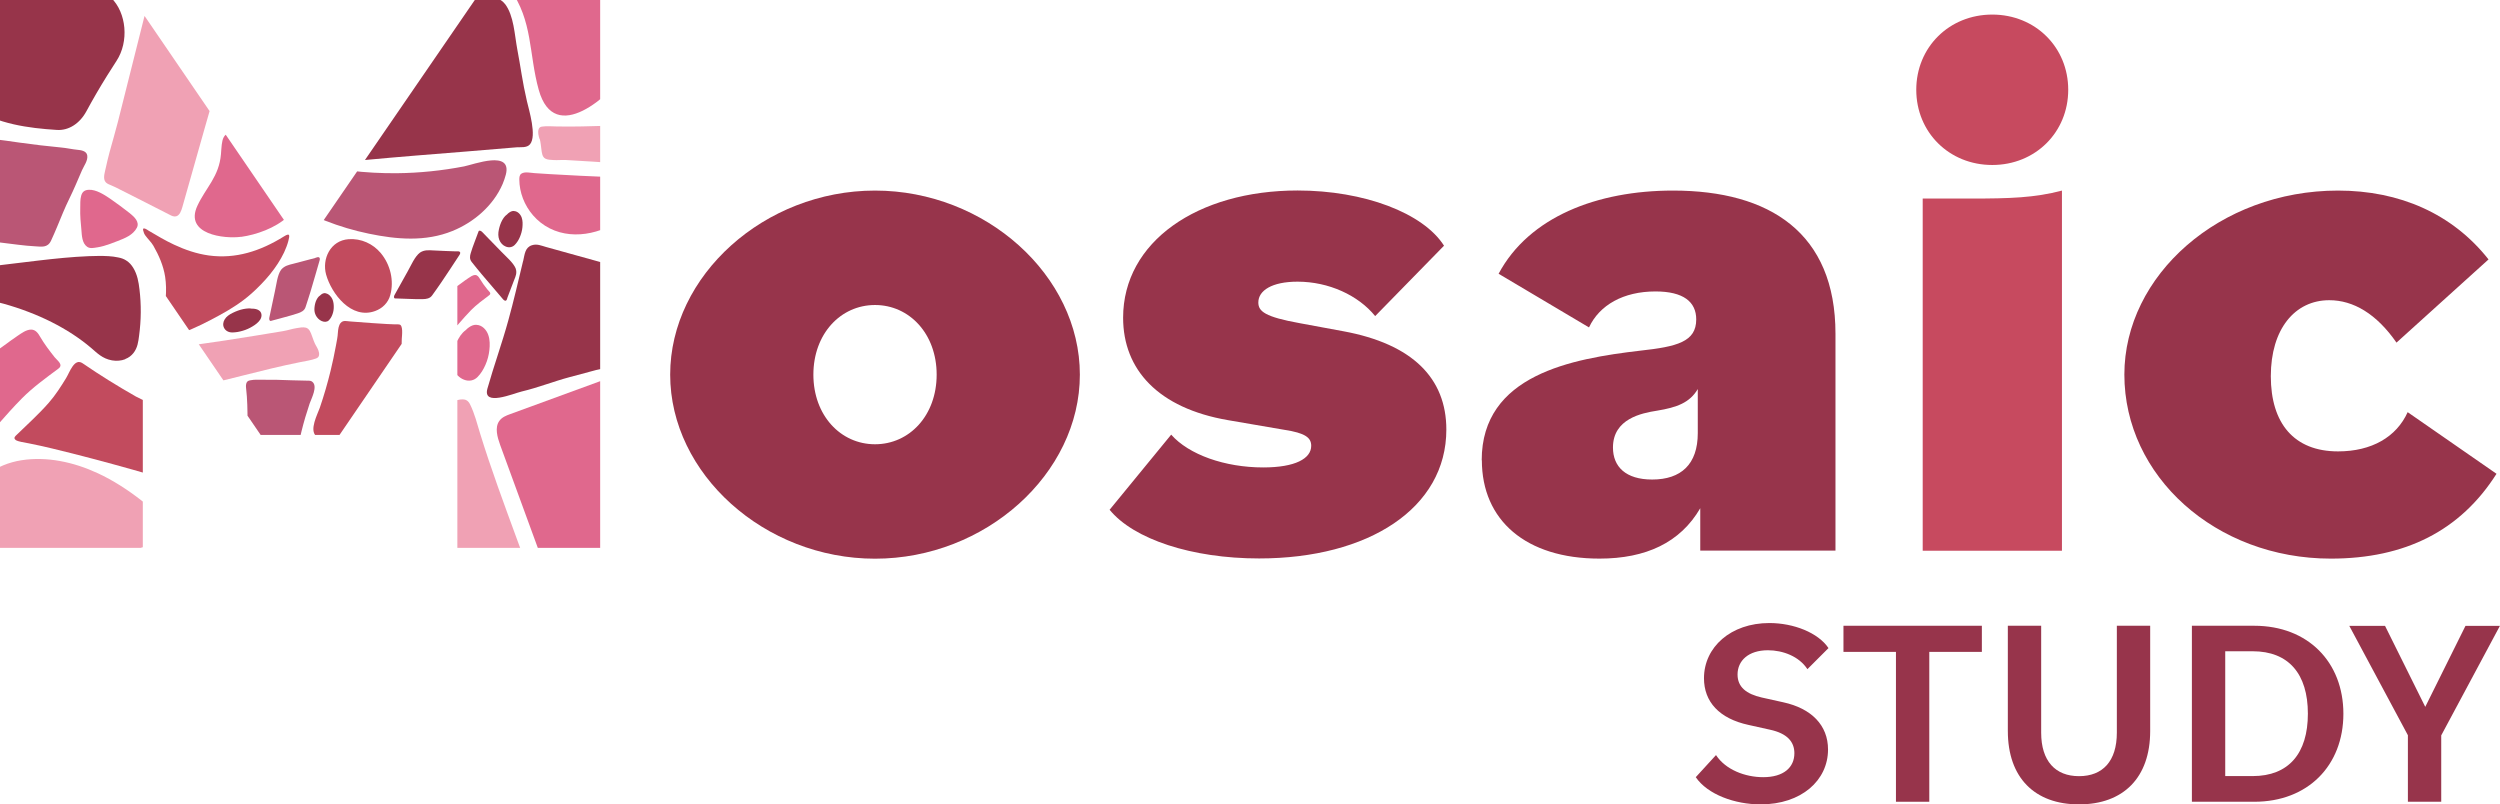
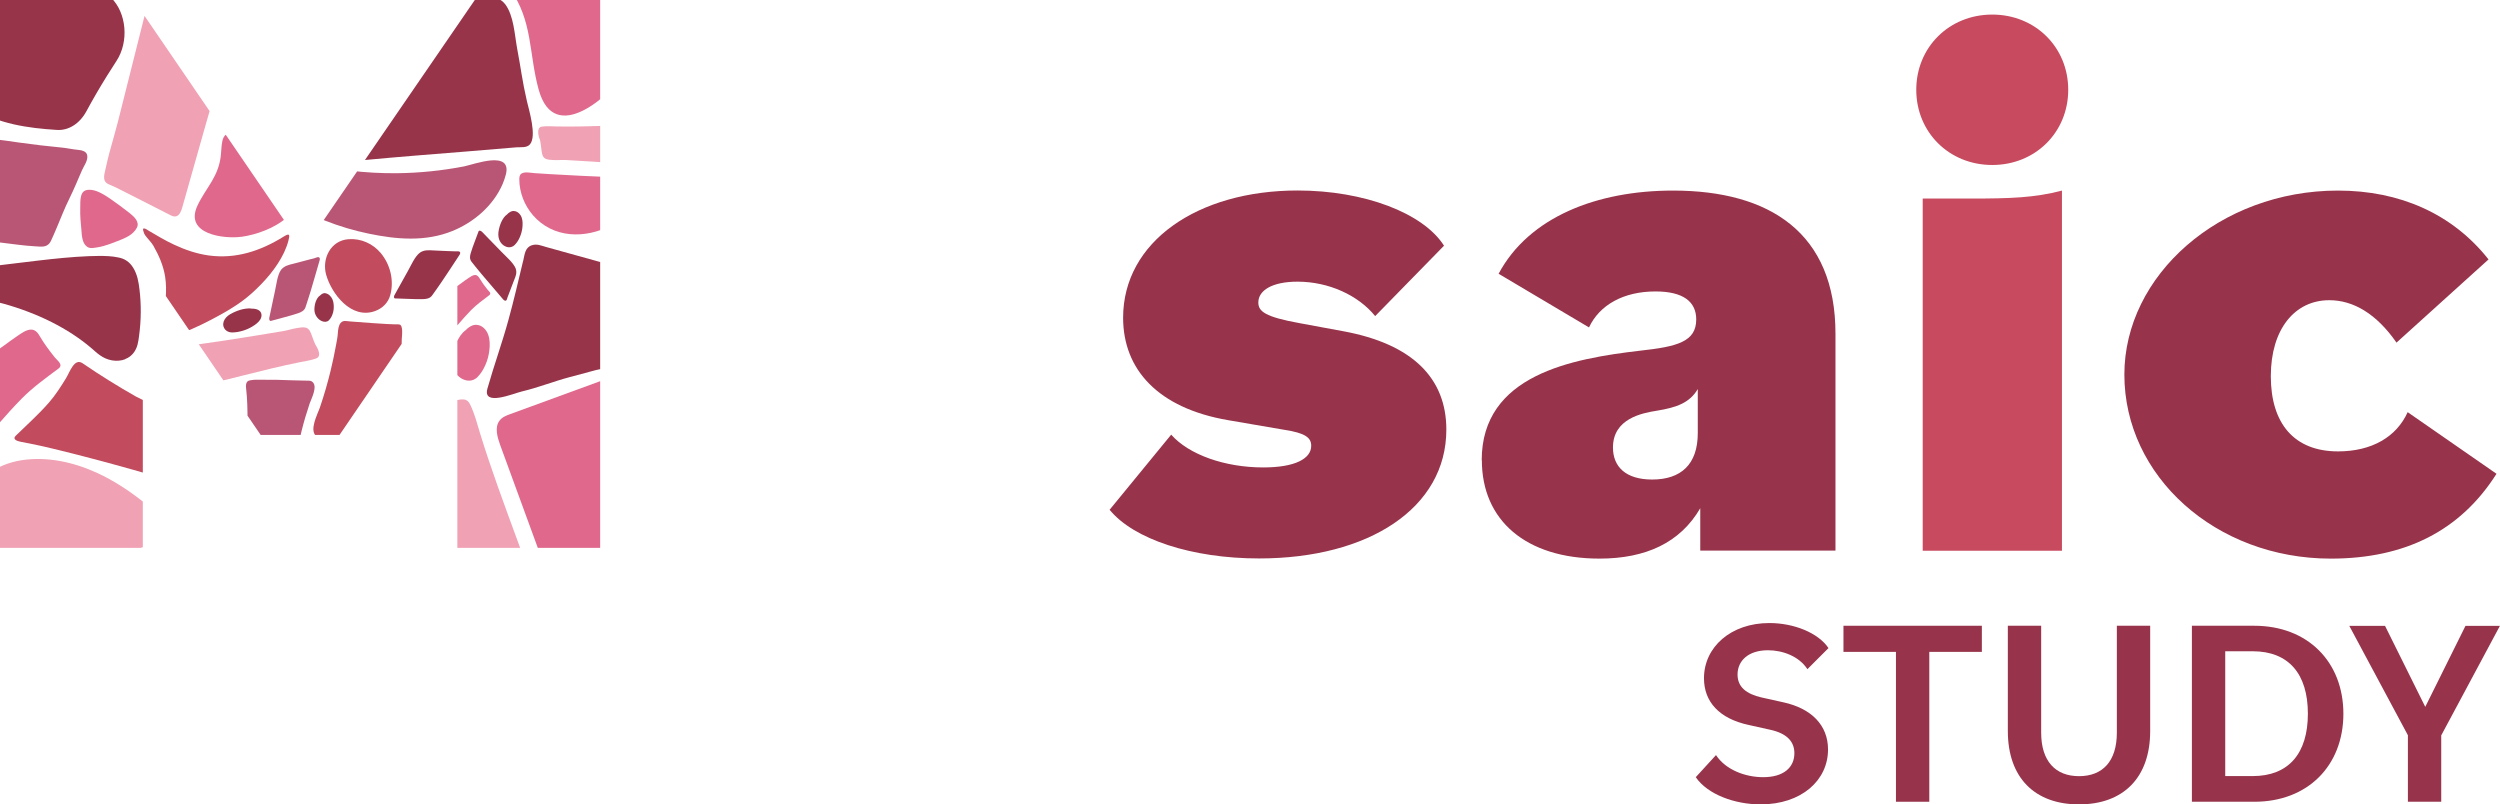
<svg xmlns="http://www.w3.org/2000/svg" id="uuid-2b7adef8-afc8-4ba9-8b6e-09aa5ff11d17" data-name="Layer 2" width="322.45" height="103.75" viewBox="0 0 322.45 103.75">
  <defs>
    <clipPath id="uuid-d82e9096-e39d-4fa8-b9c1-293672b5acbe">
      <path d="M0,0h17.24l21.95,32.12L61.24,0h16.17v70.66h-18.42v-36.83l-15.2,22.27h-10.17l-15.2-22.27v36.83H0V0Z" style="fill: none; stroke-width: 0px;" />
    </clipPath>
  </defs>
  <g id="uuid-0a1a80ab-a08b-4997-9a2f-513d51d5a676" data-name="Layer 1">
    <g>
      <g>
        <path d="M218.72,100.24l2.61-2.85c1.24,1.89,3.75,2.85,6.09,2.85,2.65,0,4.02-1.27,4.02-3.09,0-1.48-.93-2.55-3.13-3.03l-2.79-.62c-3.78-.82-5.74-2.99-5.74-6.02,0-4.02,3.47-7.12,8.43-7.12,3.13,0,6.29,1.24,7.63,3.23l-2.72,2.72c-1.07-1.65-3.16-2.44-5.09-2.44-2.51,0-3.92,1.34-3.92,3.13,0,1.62,1.14,2.51,3.1,2.96l2.79.62c3.64.79,5.78,2.96,5.78,6.09,0,3.99-3.44,7.08-8.7,7.08-3.3,0-6.84-1.27-8.36-3.51Z" style="fill: #97344b; stroke-width: 0px;" />
        <path d="M244.55,84.08h-6.78v-3.37h17.85v3.37h-6.78v19.33h-4.3v-19.33Z" style="fill: #97344b; stroke-width: 0px;" />
        <path d="M258.97,94.29v-13.58h4.3v13.79c0,3.65,1.82,5.61,4.88,5.61s4.88-1.93,4.88-5.61v-13.79h4.3v13.58c0,6.02-3.47,9.46-9.18,9.46s-9.18-3.44-9.18-9.46Z" style="fill: #97344b; stroke-width: 0px;" />
        <path d="M282.71,80.71h8.05c6.91,0,11.49,4.68,11.49,11.35s-4.57,11.35-11.49,11.35h-8.05v-22.7ZM287.01,84.01v16.09h3.54c4.64,0,7.12-2.92,7.12-8.05s-2.48-8.05-7.12-8.05h-3.54Z" style="fill: #97344b; stroke-width: 0px;" />
        <path d="M310.58,94.85l-7.57-14.13h4.61l5.19,10.45,5.19-10.45h4.44l-7.57,14.13v8.56h-4.3v-8.56Z" style="fill: #97344b; stroke-width: 0px;" />
      </g>
      <g>
-         <path d="M86.44,48.32c0-12.8,12.18-23.74,26.42-23.74s26.42,10.94,26.42,23.74-12.18,23.74-26.42,23.74-26.42-10.94-26.42-23.74ZM120.81,48.32c0-5.26-3.51-8.98-7.95-8.98s-7.95,3.72-7.95,8.98,3.51,8.98,7.95,8.98,7.95-3.71,7.95-8.98Z" style="fill: #97344b; stroke-width: 0px;" />
        <path d="M143.11,65.76l7.95-9.7c2.27,2.58,6.92,4.23,11.87,4.23,4.13,0,6.19-1.14,6.19-2.79,0-1.03-.72-1.65-3.51-2.07l-7.23-1.24c-8.98-1.55-13.52-6.5-13.52-13.21,0-9.8,9.6-16.41,22.5-16.41,8.57,0,16.2,2.89,18.89,7.12l-8.88,9.08c-2.17-2.68-5.99-4.44-10.01-4.44-3.3,0-5.06,1.14-5.06,2.68,0,1.14.82,1.86,5.37,2.68l5.57,1.03c8.98,1.65,13.31,6.09,13.31,12.69,0,10.12-10.01,16.62-24.15,16.62-8.67,0-16.2-2.48-19.3-6.3Z" style="fill: #97344b; stroke-width: 0px;" />
        <path d="M191.11,59.37c0-11.04,11.66-13.11,20.44-14.14,4.75-.52,7.23-1.14,7.23-4.03,0-2.27-1.65-3.61-5.26-3.61-4.13,0-7.22,1.75-8.57,4.64l-11.66-6.92c3.92-7.33,12.7-10.73,22.5-10.73,12.49,0,20.95,5.47,20.95,18.47v27.97h-17.44v-5.47c-2.58,4.44-7.02,6.5-13,6.5-9.5,0-15.17-4.95-15.17-12.69ZM218.98,55.86v-5.68c-1.03,1.75-2.68,2.37-5.26,2.79-1.96.31-5.68,1.03-5.68,4.75,0,2.48,1.65,4.13,5.06,4.13,3.72,0,5.88-1.96,5.88-5.99Z" style="fill: #97344b; stroke-width: 0px;" />
        <path d="M247.16,11.58c0-5.47,4.23-9.7,9.8-9.7s9.8,4.23,9.8,9.7-4.23,9.7-9.8,9.7-9.8-4.23-9.8-9.7ZM247.99,25.61h6.19c5.06,0,8.26-.1,11.77-1.03v46.45h-17.96V25.61Z" style="fill: #c74a5f; stroke-width: 0px;" />
        <path d="M274,48.32c0-12.8,12.28-23.74,27.56-23.74,7.95,0,14.76,2.99,19.41,8.88l-11.87,10.73c-2.58-3.72-5.57-5.47-8.67-5.47-4.44,0-7.54,3.72-7.54,9.8s2.99,9.7,8.67,9.7c4.34,0,7.54-1.86,8.98-5.06l11.46,7.95c-4.65,7.33-11.77,10.94-21.37,10.94-14.86,0-26.63-10.63-26.63-23.74Z" style="fill: #97344b; stroke-width: 0px;" />
      </g>
      <g style="clip-path: url(#uuid-d82e9096-e39d-4fa8-b9c1-293672b5acbe);">
        <path d="M16.16,46.33c-.54.21-1.15.25-1.72.15-1.24-.22-1.94-.97-2.68-1.6-.74-.63-1.54-1.22-2.39-1.78-1.71-1.11-3.62-2.08-5.7-2.87-1.04-.4-2.11-.75-3.22-1.06-1.12-.31-2.37-.52-3.37-.98-.93-.43-1.64-1.2-1.34-2.03.3-.82,1.41-1.39,2.54-1.67.65-.16,1.32-.24,1.99-.32.5-.06.99-.12,1.49-.18,1.08-.13,2.16-.26,3.24-.39,2.14-.25,4.29-.47,6.44-.56.85-.03,1.72-.05,2.56,0,.41.03.83.07,1.22.16.4.07.76.2,1.05.39.42.26.7.6.92.96.53.87.69,1.83.8,2.77.24,1.98.22,3.98-.05,5.98-.1.75-.18,1.55-.74,2.25-.25.31-.59.59-1.05.76Z" style="fill: #97344a; stroke-width: 0px;" />
        <path d="M18.46,29.7c-.07-.37.24-.24.49-.09.1.06.18.12.23.15,1.07.63,2.14,1.27,3.28,1.8,1.39.65,2.88,1.17,4.47,1.39,3.46.47,6.64-.55,9.7-2.46.81-.51.74-.11.56.59-.13.5-.33,1-.55,1.48-.94,1.98-2.49,3.76-4.17,5.27-1.28,1.14-2.66,2.01-4.16,2.83-1.53.83-3.08,1.64-4.72,2.23-.61.22-1.23.44-1.86.57-.26.05-.68.15-.92.03-.36-.18-.16-.63-.09-.94.1-.48.2-.96.29-1.44.33-1.8.56-3.65.29-5.41-.22-1.43-.81-2.77-1.52-4.01-.27-.46-.72-.88-1.03-1.31-.14-.19-.23-.41-.28-.65Z" style="fill: #c24b5e; stroke-width: 0px;" />
        <path d="M48.4,40.11c-3.11,1.15-5.66-2.26-6.34-4.7-.55-2,.54-4.39,2.91-4.56,1.61-.11,3.12.58,4.13,1.78,1.27,1.51,1.74,3.6,1.24,5.42-.27,1.01-1.02,1.72-1.94,2.06Z" style="fill: #c24b5e; stroke-width: 0px;" />
        <path d="M34.97,41.39c-.2.06-.28-.2-.24-.39.26-1.14.47-2.3.73-3.44.2-.86.3-2.08.8-2.77.42-.51.99-.63,1.56-.77.93-.23,1.87-.5,2.8-.74.14-.04.5-.23.61,0,.04.09.02.2,0,.28-.38,1.36-.79,2.7-1.18,4.05-.2.68-.43,1.33-.64,2-.15.48-.6.67-.99.8-1.13.38-2.3.64-3.44.97Z" style="fill: #ba5675; stroke-width: 0px;" />
        <path d="M50.99,38.5c-.21,0-.21-.28-.11-.44.58-1.01,1.13-2.06,1.71-3.07.44-.77.9-1.9,1.58-2.41.55-.37,1.13-.31,1.72-.28.96.06,1.94.08,2.89.12.14,0,.55-.07.58.18.01.1-.04.2-.09.27-.76,1.18-1.55,2.35-2.33,3.52-.39.59-.81,1.15-1.21,1.72-.29.41-.78.46-1.18.47-1.19.03-2.38-.07-3.57-.09Z" style="fill: #97344a; stroke-width: 0px;" />
        <path d="M61.73,29.83c.06-.16.32-.06.45.08.81.85,1.65,1.68,2.46,2.53.61.64,1.57,1.44,1.87,2.18.2.58,0,1.02-.19,1.48-.3.75-.58,1.53-.87,2.28-.04.11-.08.47-.33.4-.09-.03-.17-.11-.23-.17-.92-1.06-1.81-2.13-2.72-3.19-.46-.53-.88-1.08-1.32-1.62-.32-.39-.24-.8-.14-1.13.28-.97.69-1.89,1.02-2.84Z" style="fill: #97344a; stroke-width: 0px;" />
        <path d="M65.13.5c1.16,1.52,1.23,3.96,1.6,5.92.41,2.12.65,4.15,1.23,6.62.27,1.18,1.3,4.49.4,5.57-.41.49-1.2.35-1.72.39-8.65.76-17.32,1.31-25.96,2.3-.51.06-1.02.08-1.52-.09-1.23-.44-1.43-2.09-1.83-3.47-.66-2.31-.92-4.61-1.25-7.01-.34-2.46-.73-5.15-.84-7.66-.04-.85-.08-1.74.22-2.54.33-.88,1.38-1.05,2.05-1.06,8.47-.15,16.95.13,25.42.27.79.01,1.55-.05,2.17.74,0,0,0,0,.01.01Z" style="fill: #97344a; stroke-width: 0px;" />
        <path d="M2,56.72c-.16-.12-.21-.28.01-.5,1.44-1.41,2.94-2.74,4.28-4.27.86-.98,1.56-2.08,2.24-3.19.47-.77,1.06-2.64,2.13-1.9,2.23,1.53,4.51,2.94,6.86,4.28,1.9.96,3.9,1.89,5.88,2.75,1.03.45,2.08.87,3.13,1.29.52.21,2.29.57,2.13,1.42-.08.44-.66.79-.97,1.08-.94.88-1.88,1.76-2.82,2.65-.46.43-.9.89-1.37,1.31-.32.28-.74.56-1.18.43-3.43-1-6.87-1.98-10.32-2.89-1.75-.46-3.5-.91-5.26-1.33-.99-.24-1.99-.46-2.99-.66-.33-.07-.67-.12-1-.19-.18-.04-.56-.12-.77-.27Z" style="fill: #c24b5e; stroke-width: 0px;" />
        <path d="M14.33-.29c2,1.95,2.32,5.66.7,8.14-.41.63-.81,1.26-1.21,1.9-.93,1.49-1.82,3.02-2.67,4.59-.86,1.6-2.3,2.52-3.81,2.42-3.76-.24-7.51-.76-10.95-2.84-5.01-3.03-7.51-9.29-7.05-16.33.15-2.26.57-4.41,1.21-6.45.59-1.88,1.91-3.21,3.46-3.49,2.1-.38,4.21-.61,6.32-.69,1.12-.04,2.21.47,3.04,1.43,1.05,1.2,2.12,2.36,3.21,3.48,2.55,2.65,5.13,5.29,7.75,7.85Z" style="fill: #97344a; stroke-width: 0px;" />
        <path d="M-4.59,65.24c1.29-3.42,4.08-5.36,7.37-5.88,3.26-.51,6.72.23,9.84,1.68,1.98.92,3.85,2.13,5.61,3.5.88.69,1.74,1.42,2.57,2.18.52.47,1.09.86,1.58,1.38.53.56.57.88-.1,1.15-6.24,2.46-12.94,3.34-19.17,5.84-1.53.62-3.02,1.38-4.37,2.37-1.39,1.03-2.36,2.32-3.48,3.66h0c-.49.59-.8-.26-.83-.76-.18-2.79-.36-5.6-.22-8.37.12-2.24.41-4.65,1.2-6.74Z" style="fill: #f0a1b4; stroke-width: 0px;" />
        <path d="M61.45,41.9c.74.02,1.31.65,1.53,1.31.22.63.21,1.32.14,1.94-.07.66-.24,1.3-.5,1.89-.25.58-.59,1.15-1.03,1.59-.44.45-1.09.6-1.75.34-.62-.24-1.07-.74-1.31-1.34-.26-.67-.23-1.37-.09-2.01.14-.66.36-1.33.68-1.91.16-.29.35-.57.58-.81.12-.13.26-.24.4-.35.11-.12.24-.23.37-.32.28-.2.6-.35.97-.34Z" style="fill: #e0688d; stroke-width: 0px;" />
        <path d="M66.29,27.22c.48.02.85.42,1,.85.14.41.13.86.09,1.26-.04.43-.16.84-.32,1.23-.16.38-.38.74-.67,1.03-.29.29-.71.39-1.14.22-.4-.15-.69-.48-.85-.87-.17-.43-.15-.89-.06-1.31.09-.43.23-.86.44-1.24.1-.19.23-.37.38-.53.08-.08.17-.16.26-.22.07-.08.15-.15.24-.21.18-.13.39-.23.63-.22Z" style="fill: #97344a; stroke-width: 0px;" />
        <path d="M33.48,40.09c.35.32.3.81.06,1.17-.23.34-.6.62-.97.84-.39.24-.81.43-1.26.56-.43.13-.9.22-1.36.22-.46,0-.86-.21-1.05-.59-.18-.35-.13-.74.07-1.08.22-.38.62-.65,1.03-.85.43-.21.89-.39,1.36-.49.24-.05.48-.08.72-.09.13,0,.26,0,.38.03.12,0,.24,0,.36.02.24.03.49.11.66.27Z" style="fill: #97344a; stroke-width: 0px;" />
        <path d="M41.98,37.83c.4.05.73.41.89.76.15.34.18.69.18,1.01,0,.34-.06.66-.17.95-.1.29-.26.56-.47.77-.21.21-.55.25-.92.09-.34-.15-.61-.44-.77-.76-.18-.36-.19-.72-.15-1.05.04-.34.12-.67.27-.96.07-.14.16-.28.27-.39.06-.06.12-.11.2-.16.05-.06.12-.1.18-.15.14-.09.3-.15.5-.13Z" style="fill: #97344a; stroke-width: 0px;" />
        <path d="M63.32,20.69c1.3-.11,2.34.22,1.92,1.84-.11.4-.24.8-.41,1.2-1.21,2.81-3.73,4.95-6.47,6.06-3.49,1.42-7.22,1.09-10.78.35-3.83-.79-7.52-2.24-10.87-4.27-.53-.32-1.08-.69-1.29-1.28-.77-2.09,3.01-2.72,4.22-2.94,1.84-.33,3.69.14,5.5.36,2.01.24,4.05.35,6.08.33,2.89-.03,5.79-.33,8.64-.88.6-.12,2.17-.66,3.47-.77Z" style="fill: #ba5675; stroke-width: 0px;" />
        <path d="M13.52,23.33c-.23-.48.03-1.21.13-1.71.14-.67.31-1.33.48-1.99.35-1.3.74-2.58,1.07-3.89,1.13-4.52,2.27-9.04,3.41-13.56.06-.25.13-.51.29-.69.33-.36.87-.43,1.3-.28,1.97.7,3.09.99,4.59,1.34.95.22,1.89.44,2.84.65.72.16,1.44.33,1.77,1.18.28.71.07,1.53-.15,2.27-1.95,6.67-3.84,13.36-5.73,20.06-.14.5-.35,1.07-.8,1.19-.29.08-.58-.06-.84-.2-1.38-.7-2.8-1.43-4.2-2.14-.71-.36-1.43-.72-2.14-1.08-.43-.22-.77-.4-1.28-.61-.27-.11-.57-.22-.72-.5,0-.01-.01-.02-.02-.03Z" style="fill: #f0a1b4; stroke-width: 0px;" />
        <path d="M31.11,30.54c-2.17.3-7.37-.3-5.65-4,1.1-2.36,2.8-3.76,3.04-6.66.15-1.84.04-3.06,2.3-2.78,2.36.29,5.95,2.27,7.21,4.63,2.88,5.4-3.02,8.28-6.9,8.82Z" style="fill: #e0688d; stroke-width: 0px;" />
        <path d="M81.1,8.9c-2.38,3.44-9.57,9.99-11.61,2.7-1.3-4.65-.74-8.89-3.72-13.03-1.9-2.64-3.42-4.07-.27-6.89,3.28-2.94,10.03-5.41,14.28-4.08,9.73,3.04,5.6,15.14,1.33,21.31Z" style="fill: #e0688d; stroke-width: 0px;" />
        <path d="M69.58,17.91c-.11-.38-.25-.85-.1-1.26.06-.17.19-.29.42-.32.62-.09,1.25-.03,1.87-.02,2.22.05,4.44-.03,6.66-.09,1.4-.04,2.8-.09,4.2-.13.13,0,.26,0,.38.03.61.2.49,1.26.51,1.8.02.66.07,1.32.09,1.98.01.36.07,1.25-.34,1.41-.07.03-.15.02-.22.02-2.23-.2-4.46-.35-6.69-.49-1.12-.07-2.23-.13-3.35-.2-.56-.03-1.09.04-1.65,0-.32-.02-.74-.02-1.04-.19-.39-.22-.44-.77-.49-1.18-.06-.45-.1-.93-.22-1.37Z" style="fill: #f0a1b4; stroke-width: 0px;" />
        <path d="M40.77,44.6c.2.35.45.79.38,1.22-.03.18-.14.33-.39.42-.66.24-1.36.33-2.05.47-2.45.49-4.86,1.09-7.28,1.7-1.53.38-3.05.76-4.58,1.14-.14.03-.28.07-.42.06-.71-.05-.81-1.13-.94-1.66-.16-.65-.36-1.29-.52-1.94-.09-.36-.35-1.22.07-1.48.07-.04.16-.06.24-.07,2.49-.34,4.97-.73,7.45-1.13,1.24-.2,2.48-.41,3.72-.61.62-.1,1.19-.3,1.81-.4.36-.06.81-.15,1.18-.06.48.12.65.66.79,1.05.16.44.31.9.54,1.3Z" style="fill: #f0a1b4; stroke-width: 0px;" />
        <path d="M57.2,52.57c.71-.47,1.57-1.08,2.49-1.06.38,0,.71.18.93.63.6,1.2.92,2.52,1.31,3.79,1.4,4.55,3.06,9.01,4.7,13.49,1.04,2.82,2.08,5.64,3.11,8.46.09.26.19.52.19.79.01,1.38-2.23,1.85-3.31,2.25-1.33.48-2.65,1.04-3.97,1.52-.73.27-2.49.99-3.11.26-.1-.12-.14-.28-.18-.44-1.11-4.67-2.31-9.32-3.55-13.96-.62-2.32-1.24-4.64-1.87-6.95-.31-1.16-.82-2.19-1.13-3.35-.18-.67-.45-1.52-.31-2.25.18-.95,1.27-1.42,2.07-1.8.89-.42,1.82-.84,2.63-1.38Z" style="fill: #f0a1b4; stroke-width: 0px;" />
        <path d="M64.51,57.39c-.36-1-.71-2.22-.13-3.07.34-.5.9-.72,1.43-.91,6.4-2.34,12.81-4.69,19.21-7.03,1.01-.37,2.15-.73,3.08-.17,1.08.65,1.39,2.21,1.59,3.58.79,4.89,1.18,8.26,1.74,12.2.59,4.17,1.05,7.45,1.65,11.62.2,1.42,1,4.21-.26,5.27-1.2,1.01-3.83,1.63-5.26,2.13-3.54,1.22-6.37,2.02-10.43,3.36-.69.23-1.45.49-2.11.15-.68-.35-1.02-1.2-1.31-1.98-1.7-4.66-3.4-9.31-5.11-13.97-1.36-3.73-2.72-7.45-4.09-11.18Z" style="fill: #e0688d; stroke-width: 0px;" />
        <path d="M32.18,60.2c-.45,0-.28-1.12-.28-1.43.02-.65.03-1.29.03-1.94,0-.83,0-1.65,0-2.48-.01-1.44-.02-2.86-.19-4.28-.03-.24-.03-.53.08-.74.12-.23.33-.25.53-.29.46-.09.92-.06,1.39-.06.66,0,1.32,0,1.99.01,1.32.03,2.65.1,3.97.11.21,0,.43,0,.6.16.7.59-.13,2.13-.36,2.78-.4,1.18-.76,2.4-1.06,3.62-.2.81-.38,1.64-.53,2.47-.08.43-.17.82-.19,1.27-.02.34-.07.71-.27.94-.26.3-.61.17-.92.15-.4-.02-3.64-.31-4.78-.29Z" style="fill: #ba5675; stroke-width: 0px;" />
        <path d="M51.46,41.85c.59,0,.38,1.47.36,1.88-.02.85-.04,1.7-.04,2.55,0,1.09,0,2.18,0,3.27.02,1.89.03,3.76.26,5.64.04.32.04.69-.1.97-.15.3-.43.32-.7.38-.6.12-1.22.08-1.83.08-.87.01-1.74,0-2.61-.02-1.74-.04-3.49-.12-5.23-.14-.27,0-.56-.01-.79-.21-.92-.78.17-2.81.47-3.66.53-1.55,1-3.17,1.39-4.77.26-1.07.49-2.16.69-3.25.1-.57.22-1.08.25-1.67.03-.45.1-.93.35-1.24.34-.4.8-.22,1.22-.2.53.03,4.79.4,6.29.38Z" style="fill: #c24b5e; stroke-width: 0px;" />
        <path d="M67.48,33.65c.2-.86.23-1.73,1.13-2.02.65-.21,1.19.05,1.8.22.68.19,1.37.38,2.05.57,1.37.38,2.74.76,4.11,1.14,1.2.33,2.4.67,3.59,1,1.06.29,2.37.39,3.29,1,1.47.98.13,3.28-.37,4.58-.58,1.48-1.3,2.9-1.97,4.35-.39.84-.9,1.98-1.65,2.49-.76.51-1.76.52-2.59.75-1.12.3-2.24.6-3.36.9-2.24.6-3.99,1.33-6.24,1.87-1.05.25-5.07,1.97-4.4-.39.83-2.94,1.88-5.83,2.69-8.78.7-2.52,1.28-5.06,1.89-7.59,0-.02.01-.05.02-.07Z" style="fill: #97344a; stroke-width: 0px;" />
        <path d="M12.51,31.91c-.4.06-.89.19-1.27-.08-.67-.47-.68-1.47-.74-2.16-.09-.93-.18-1.87-.15-2.79.02-.55-.03-1.11.12-1.63.14-.51.44-.75.99-.77.92-.05,1.97.62,2.72,1.13.87.6,1.72,1.23,2.56,1.89.59.47,1.3,1.14.91,1.88-.5.94-1.53,1.34-2.48,1.71-.31.12-.63.25-.95.36-.55.2-1.11.37-1.69.46Z" style="fill: #e0688d; stroke-width: 0px;" />
        <path d="M-5.43,18.88c-.33-1.08.39-1.51,1.22-1.39,1.13.16,2.25.32,3.38.45,1.11.13,2.21.29,3.32.45,1.85.26,3.57.46,5.44.64.66.06,1.4.23,2.05.29.43.04,1.17.13,1.27.71.12.67-.42,1.35-.67,1.92-.28.63-.55,1.27-.82,1.9-.51,1.2-1.12,2.33-1.62,3.54-.51,1.22-1,2.46-1.56,3.66-.45.95-1.24.76-2.05.72-.73-.04-1.45-.11-2.17-.2-1.66-.21-3.37-.37-5-.75-.29-.07-.44-.21-.49-.56-.25-1.79-.53-3.58-.84-5.36-.08-.46-.17-.91-.27-1.37-.34-1.58-.71-3.11-1.17-4.65Z" style="fill: #ba5675; stroke-width: 0px;" />
        <path d="M-6.07,61.88c-.1.13-.2.33-.38.38,0,0,0,0,0,0-.11.03-.23,0-.32-.06-.26-.18-.43-.5-.64-.73-.55-.63-1.07-1.29-1.71-1.84-.51-.43-1.08-.8-1.62-1.21-.38-.29-1.02-.54-.92-1.12.06-.33.28-.62.49-.9.68-.89,1.36-1.79,2.06-2.67.86-1.09,1.77-2.17,2.72-3.19.57-.61,1.16-1.21,1.77-1.78.86-.81,1.78-1.55,2.67-2.33.78-.68,1.65-1.27,2.49-1.88.57-.41,1.13-.84,1.72-1.23.51-.34,1.13-.81,1.76-.81.57,0,.91.49,1.14.9.55.95,1.21,1.81,1.89,2.67.33.42,1.17.95.49,1.46-1.63,1.22-3.27,2.39-4.7,3.83-1.08,1.09-2.1,2.24-3.11,3.39-.97,1.1-1.91,2.23-2.83,3.36-.58.71-1.16,1.43-1.73,2.15-.28.36-.56.71-.84,1.07-.14.18-.28.36-.41.54Z" style="fill: #e0688d; stroke-width: 0px;" />
        <path d="M56.27,45.36c-.05.07-.1.17-.19.19,0,0,0,0,0,0-.06.01-.12,0-.16-.03-.14-.09-.22-.26-.33-.38-.28-.32-.55-.67-.88-.95-.26-.22-.55-.42-.83-.63-.2-.15-.52-.29-.47-.58.03-.17.14-.32.25-.46.34-.45.68-.91,1.03-1.36.43-.56.88-1.1,1.36-1.62.29-.31.58-.61.89-.91.43-.41.89-.79,1.34-1.18.39-.34.83-.64,1.25-.95.29-.21.57-.43.87-.62.26-.17.57-.41.89-.41.29,0,.46.26.59.47.29.49.62.94.97,1.38.17.22.6.5.26.75-.82.62-1.64,1.21-2.36,1.94-.54.55-1.05,1.14-1.56,1.72-.49.56-.95,1.13-1.42,1.71-.29.36-.58.73-.87,1.09-.14.18-.28.36-.42.55-.07.09-.14.18-.21.27Z" style="fill: #e0688d; stroke-width: 0px;" />
        <path d="M68.75,27.77c-1.11-1.28-1.76-2.94-1.77-4.63,0-.27.03-.57.25-.73.44-.31,1.21-.11,1.71-.08.67.04,1.33.09,2,.13,1.3.08,2.6.15,3.9.21,2.69.13,5.39.24,8.08.36.2,0,.41.02.57.14.38.26.23.84.03,1.25-.8,1.58-2.03,2.95-3.51,3.96-3.05,2.08-7.25,2.71-10.29.32-.35-.28-.68-.59-.97-.93Z" style="fill: #e0688d; stroke-width: 0px;" />
      </g>
    </g>
  </g>
</svg>